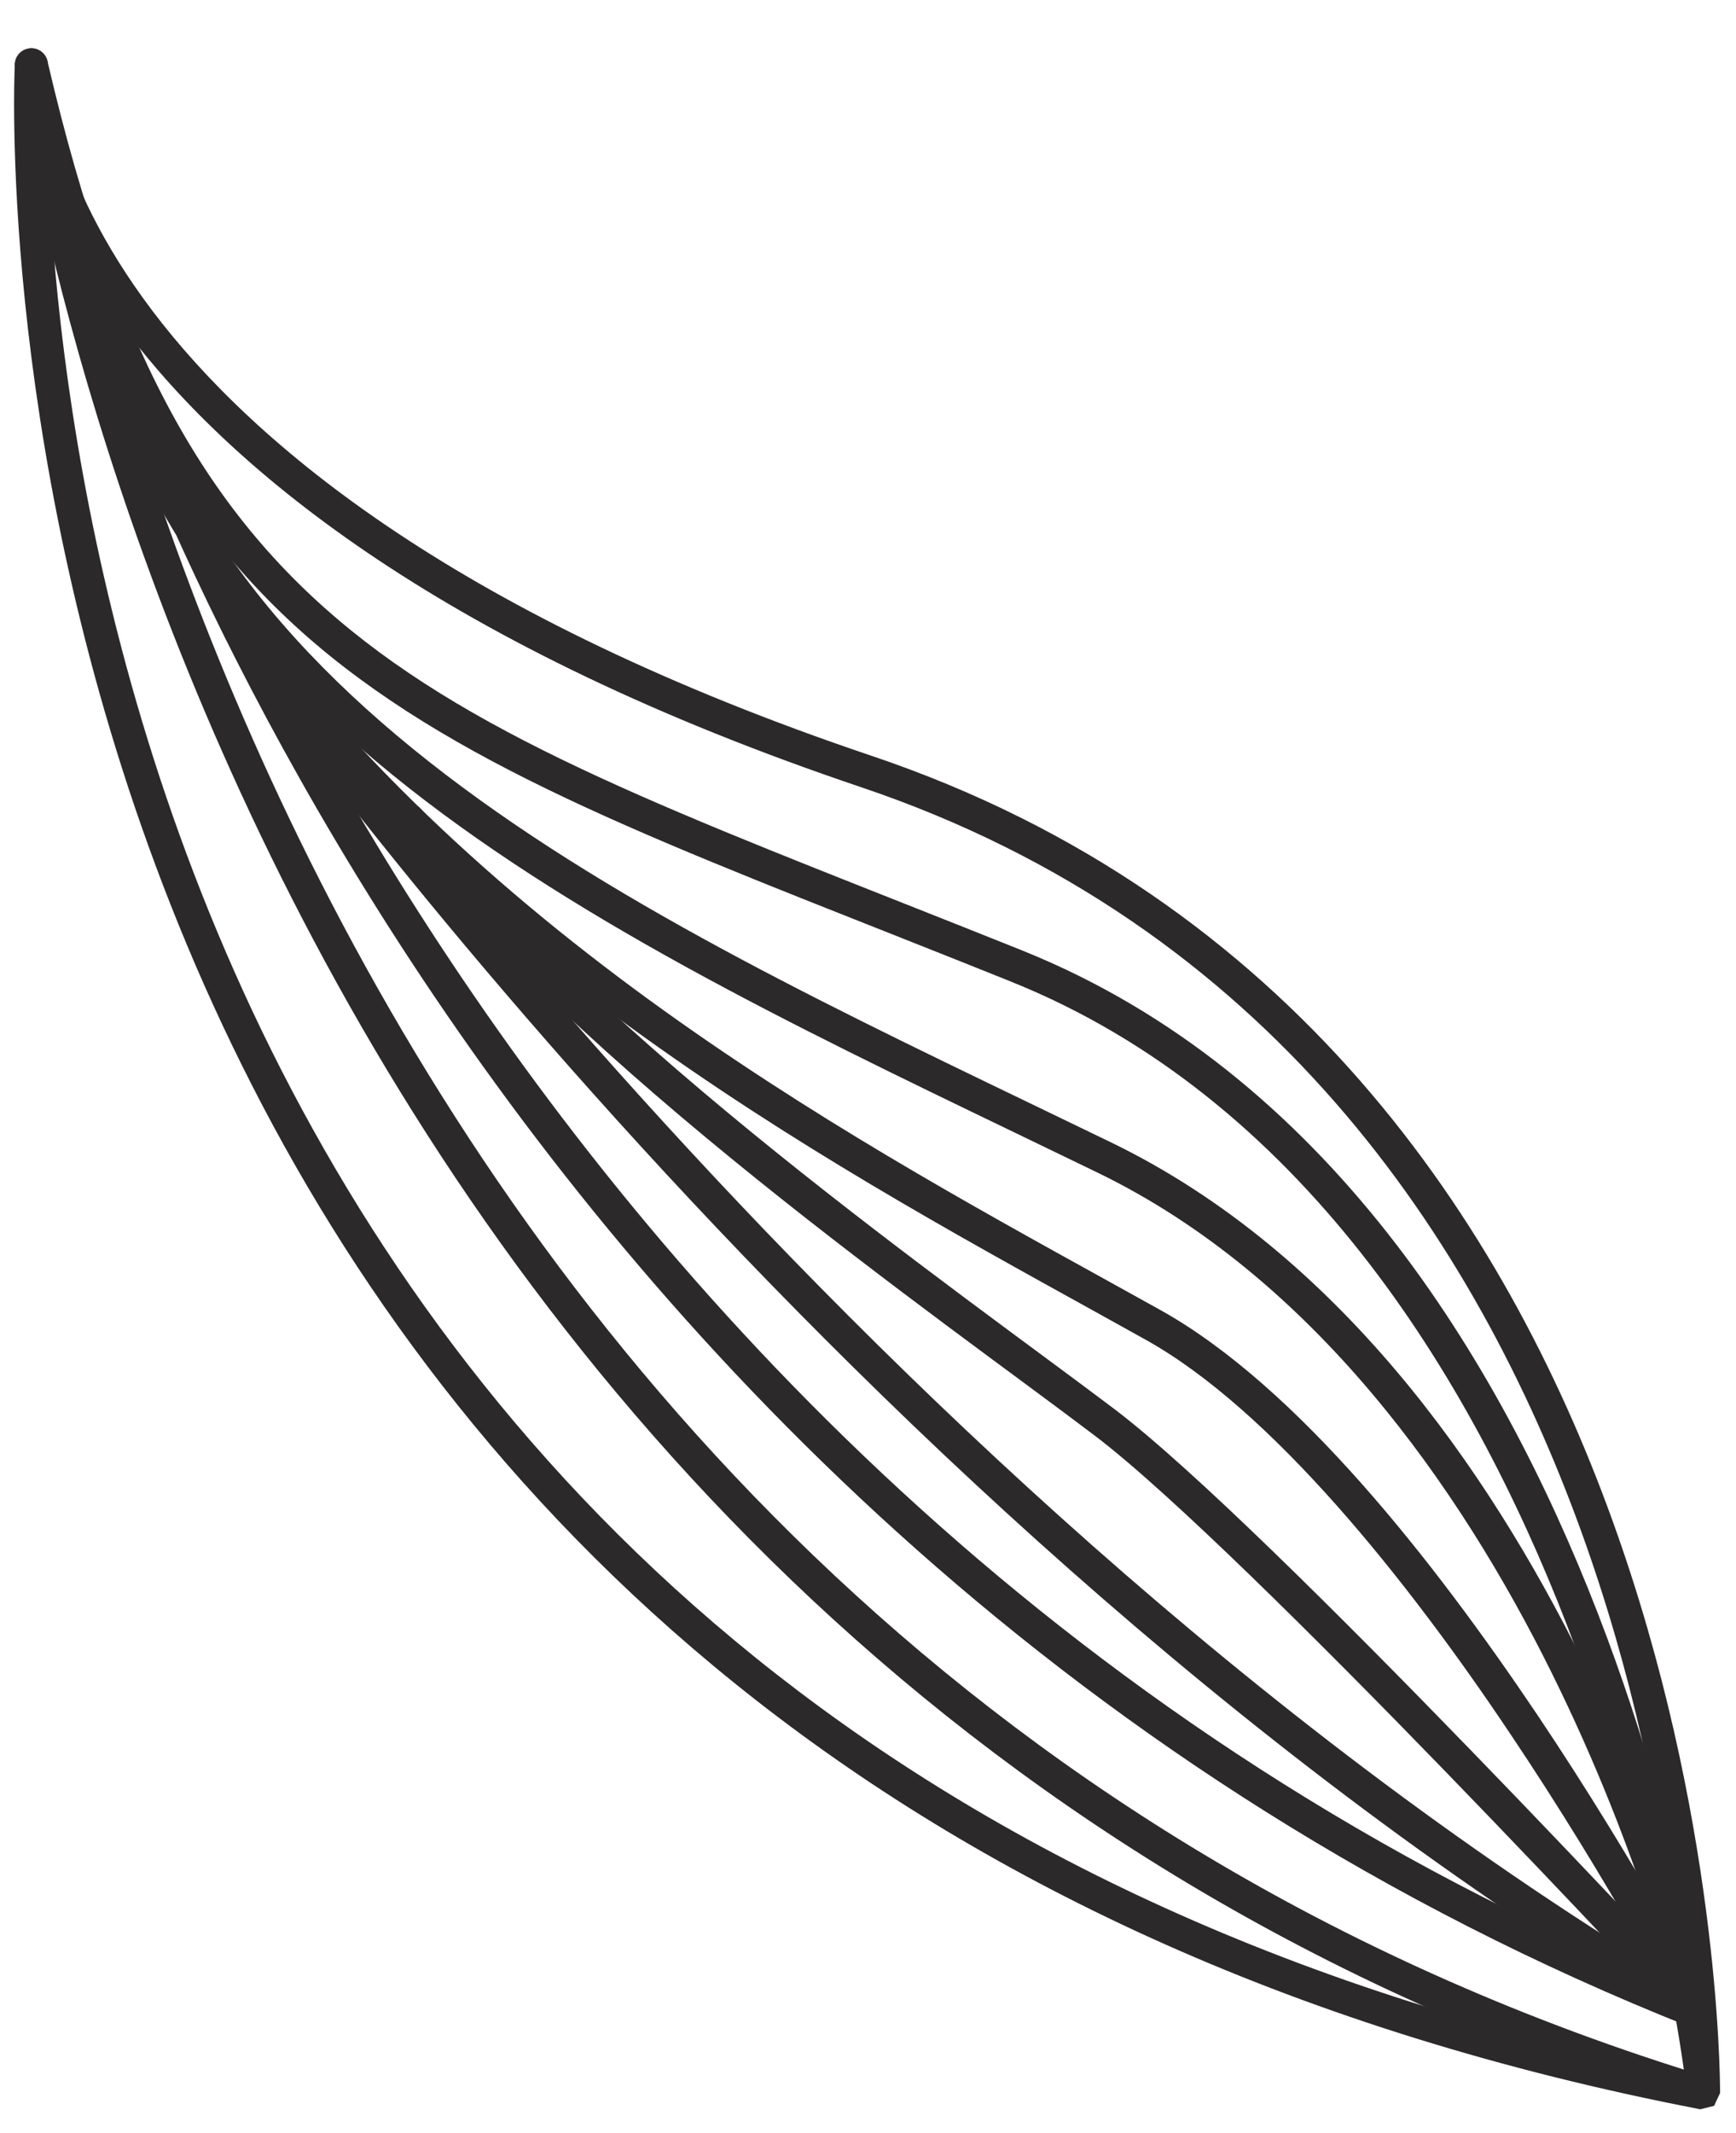
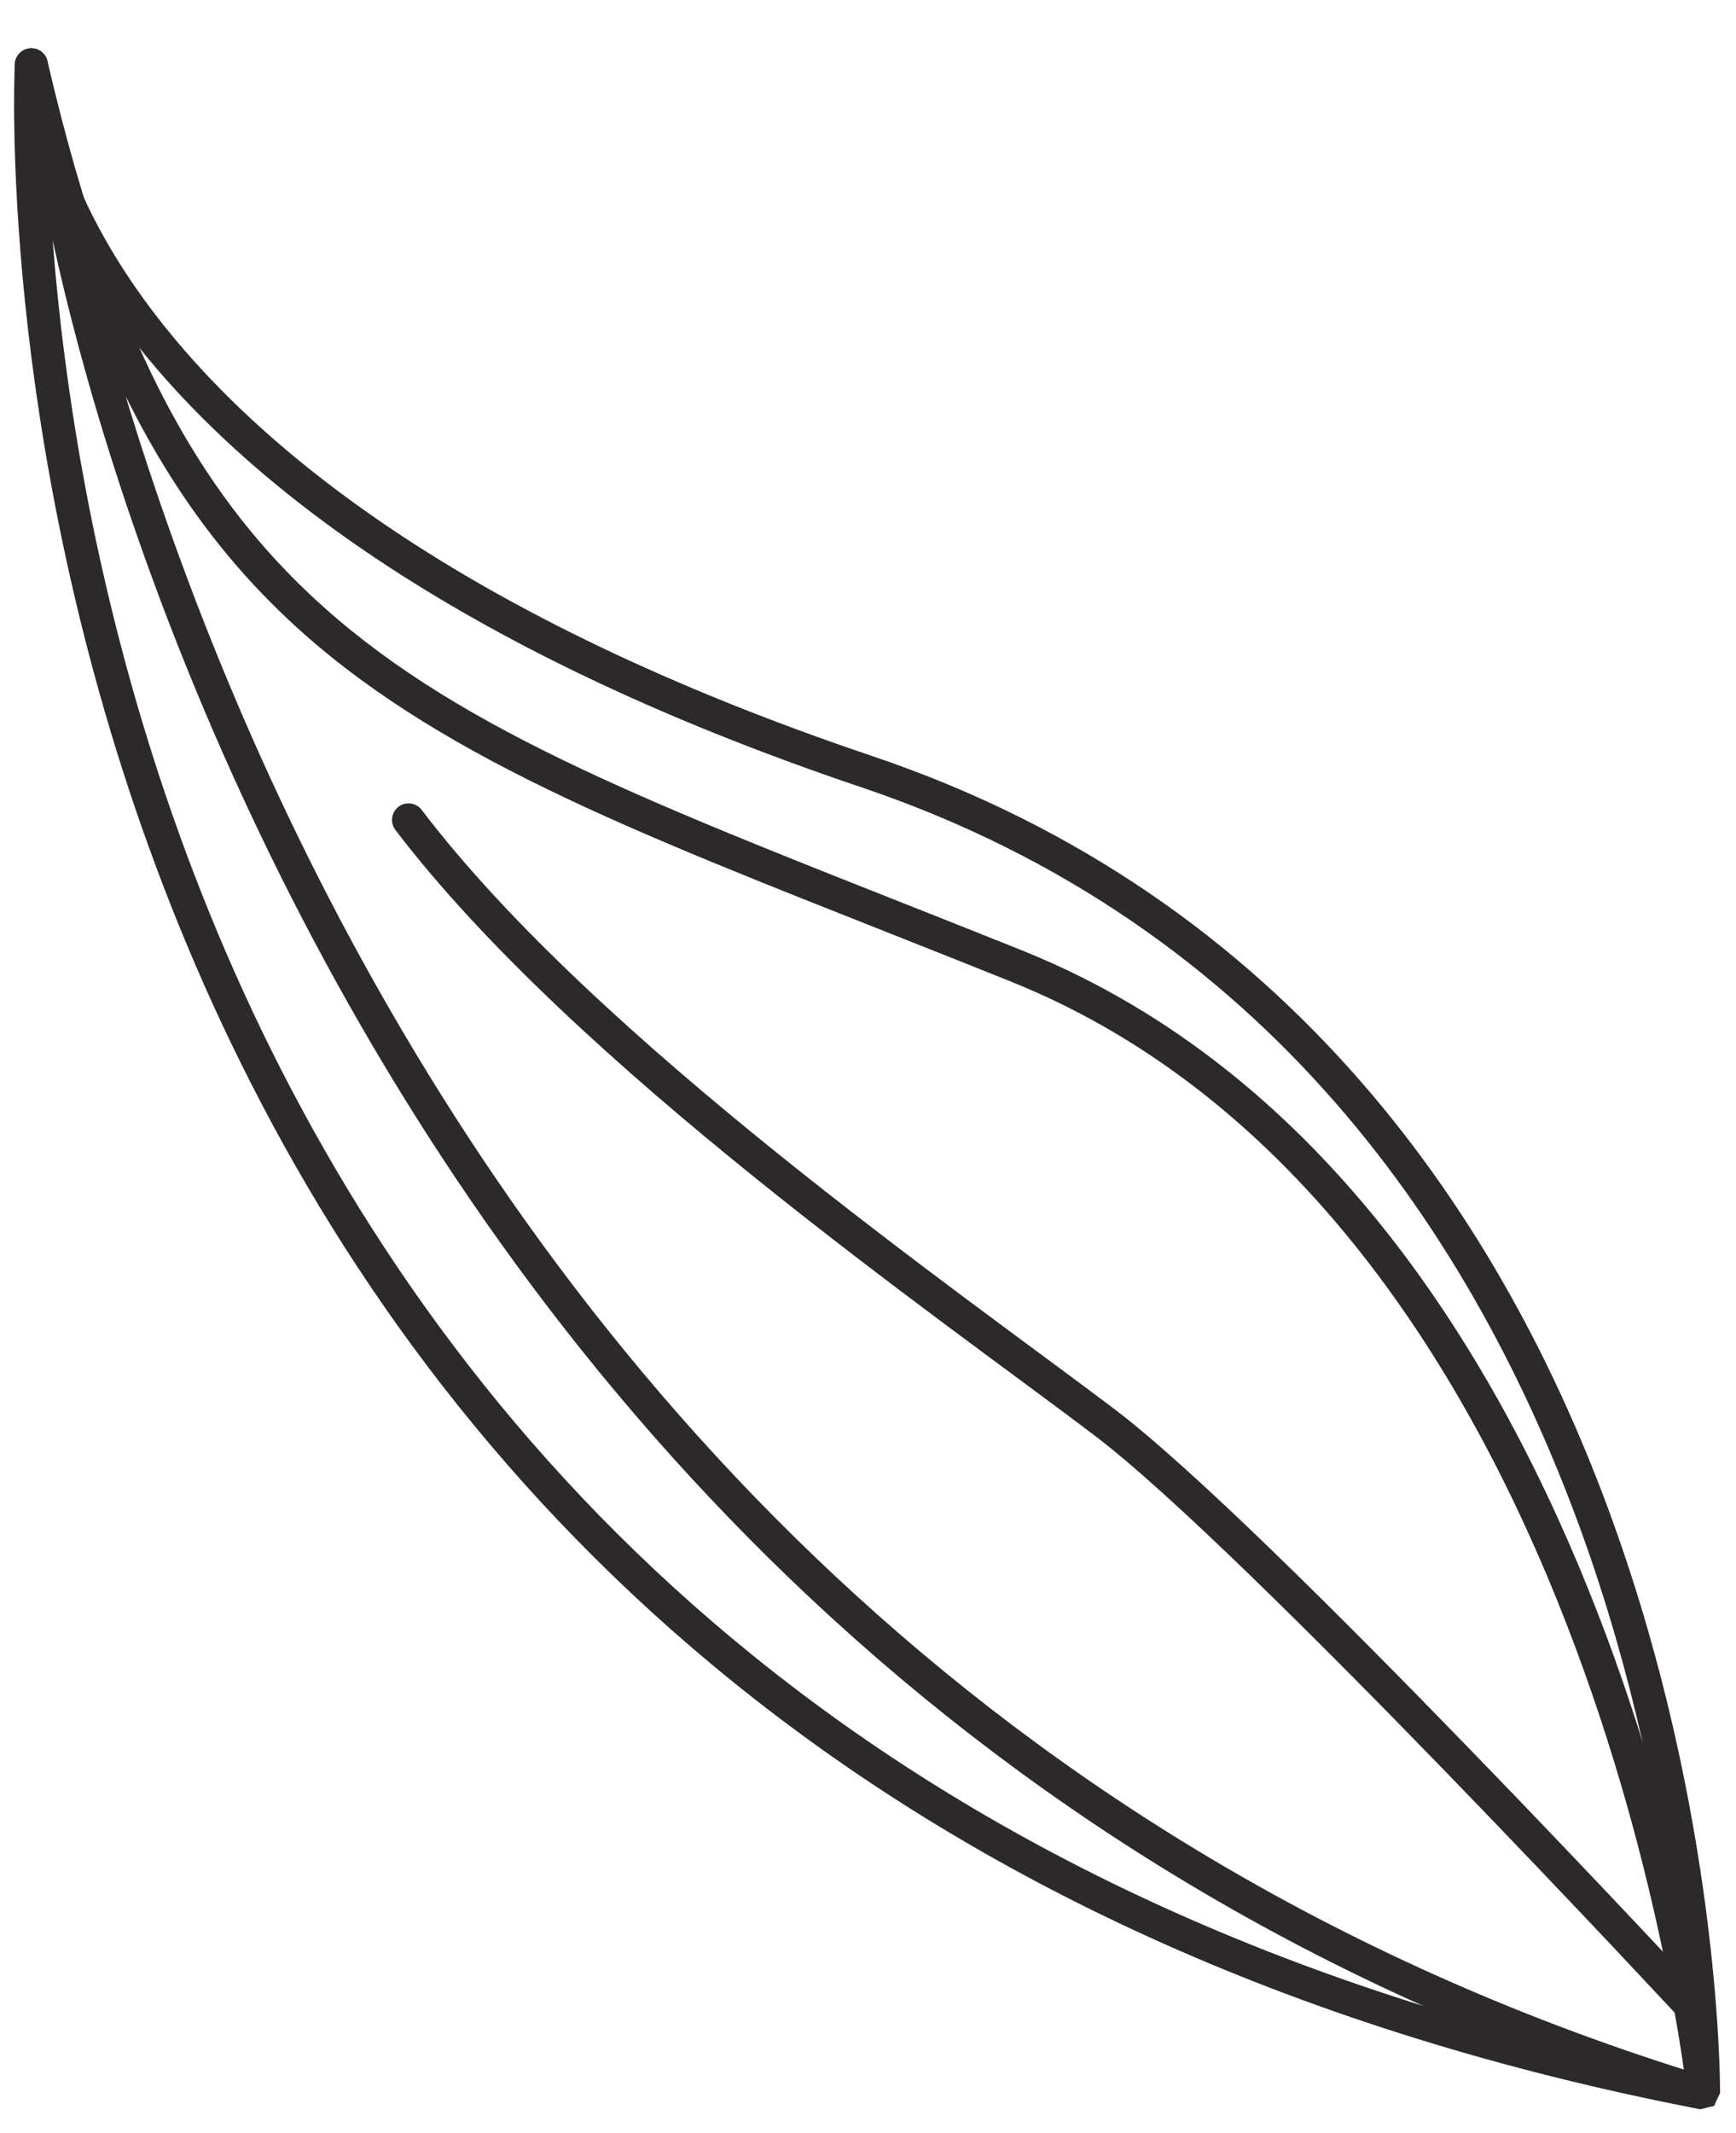
<svg xmlns="http://www.w3.org/2000/svg" width="35" height="43" viewBox="0 0 35 43" fill="none">
  <path d="M34.346 42.188L34.679 42.189V42.172C34.678 41.824 34.646 36.547 32.499 30.62C30.356 24.697 26.068 18.096 17.572 15.235C9.29 12.443 5.146 9.007 3.069 6.26C0.992 3.511 0.967 1.437 0.965 1.319V1.315C0.97 1.132 0.826 0.98 0.645 0.973C0.463 0.967 0.309 1.108 0.299 1.289C0.299 1.295 0.284 1.577 0.284 2.092C0.285 4.689 0.649 13.204 5.083 21.881C9.511 30.559 18.049 39.389 34.282 42.516L34.557 42.445L34.679 42.189L34.346 42.188L34.409 41.861C18.369 38.76 10.043 30.108 5.676 21.577C1.314 13.047 0.95 4.627 0.951 2.092C0.951 1.589 0.965 1.324 0.965 1.324L0.632 1.307L0.299 1.299L0.298 1.319C0.297 1.548 0.36 3.784 2.537 6.661C4.712 9.54 8.986 13.045 17.36 15.867C25.609 18.647 29.761 25.032 31.872 30.847C33.979 36.657 34.013 41.871 34.012 42.172V42.187L34.346 42.188Z" fill="#2B2929" />
-   <path d="M0.632 1.307L0.302 1.349C0.305 1.373 1.341 9.375 6.097 18.521C10.851 27.665 19.348 37.969 34.248 42.507L34.558 42.445L34.677 42.153C34.675 42.135 34.197 37.633 32.211 32.511C30.226 27.393 26.728 21.624 20.625 19.165C14.644 16.764 10.408 15.288 7.358 12.928C4.312 10.572 2.376 7.332 0.957 1.232C0.917 1.057 0.748 0.947 0.573 0.979C0.398 1.011 0.279 1.173 0.302 1.349L0.632 1.307L0.307 1.381C1.733 7.552 3.76 10.996 6.951 13.456C10.139 15.912 14.414 17.384 20.375 19.783C26.213 22.125 29.638 27.712 31.59 32.752C32.566 35.268 33.173 37.641 33.535 39.383C33.716 40.252 33.837 40.965 33.911 41.459C33.985 41.952 34.014 42.223 34.014 42.224L34.346 42.188L34.443 41.869C19.754 37.393 11.395 27.257 6.689 18.213C4.337 13.693 2.905 9.451 2.06 6.34C1.638 4.784 1.364 3.512 1.194 2.631C1.026 1.749 0.964 1.265 0.962 1.264L0.632 1.307Z" fill="#2B2929" />
-   <path d="M34.198 40.547L34.522 40.471C34.518 40.455 33.762 37.215 31.88 33.419C29.995 29.625 26.985 25.259 22.421 23.037C17.958 20.871 13.351 18.771 9.662 16.115C5.97 13.456 3.211 10.268 2.346 5.895L2.019 5.96L1.699 6.055C1.714 6.089 9.121 30.948 34.075 40.857L34.416 40.8C34.51 40.719 34.55 40.592 34.522 40.471L34.198 40.547L34.321 40.237C22.007 35.353 14.011 26.761 9.09 19.381C6.63 15.692 4.94 12.308 3.866 9.848C3.33 8.619 2.947 7.62 2.698 6.929C2.45 6.24 2.339 5.865 2.338 5.864C2.287 5.693 2.111 5.593 1.938 5.636C1.766 5.679 1.657 5.849 1.692 6.024C2.598 10.615 5.509 13.951 9.273 16.656C13.04 19.365 17.676 21.473 22.13 23.637C26.484 25.748 29.435 29.987 31.282 33.715C32.206 35.577 32.855 37.308 33.272 38.572C33.481 39.203 33.632 39.719 33.73 40.073C33.828 40.429 33.873 40.623 33.873 40.623L34.198 40.547Z" fill="#2B2929" />
-   <path d="M34.198 40.547L34.494 40.393C34.49 40.387 33.07 37.656 30.983 34.548C28.891 31.44 26.156 27.955 23.415 26.417C18.121 23.465 10.469 19.563 5.102 12.503C4.992 12.359 4.787 12.328 4.641 12.435C4.494 12.541 4.459 12.747 4.563 12.895C4.579 12.912 16.994 30.777 34.028 40.835C34.157 40.909 34.319 40.892 34.427 40.789C34.535 40.687 34.562 40.525 34.494 40.393L34.198 40.547L34.367 40.26C25.935 35.285 18.613 28.345 13.406 22.649C10.803 19.803 8.727 17.267 7.303 15.443C6.591 14.532 6.042 13.799 5.671 13.293C5.301 12.788 5.111 12.515 5.11 12.515L4.836 12.704L4.571 12.907C10.054 20.113 17.815 24.053 23.09 27C25.634 28.412 28.371 31.845 30.43 34.92C31.462 36.456 32.331 37.904 32.942 38.965C33.552 40.028 33.901 40.699 33.902 40.7L34.198 40.547Z" fill="#2B2929" />
+   <path d="M0.632 1.307C0.305 1.373 1.341 9.375 6.097 18.521C10.851 27.665 19.348 37.969 34.248 42.507L34.558 42.445L34.677 42.153C34.675 42.135 34.197 37.633 32.211 32.511C30.226 27.393 26.728 21.624 20.625 19.165C14.644 16.764 10.408 15.288 7.358 12.928C4.312 10.572 2.376 7.332 0.957 1.232C0.917 1.057 0.748 0.947 0.573 0.979C0.398 1.011 0.279 1.173 0.302 1.349L0.632 1.307L0.307 1.381C1.733 7.552 3.76 10.996 6.951 13.456C10.139 15.912 14.414 17.384 20.375 19.783C26.213 22.125 29.638 27.712 31.59 32.752C32.566 35.268 33.173 37.641 33.535 39.383C33.716 40.252 33.837 40.965 33.911 41.459C33.985 41.952 34.014 42.223 34.014 42.224L34.346 42.188L34.443 41.869C19.754 37.393 11.395 27.257 6.689 18.213C4.337 13.693 2.905 9.451 2.06 6.34C1.638 4.784 1.364 3.512 1.194 2.631C1.026 1.749 0.964 1.265 0.962 1.264L0.632 1.307Z" fill="#2B2929" />
  <path d="M34.442 40.32C34.441 40.319 32.23 37.933 29.631 35.255C27.029 32.572 24.057 29.609 22.477 28.409C19.39 26.072 12.018 20.955 8.502 16.325C8.391 16.179 8.182 16.149 8.035 16.261C7.888 16.373 7.86 16.583 7.971 16.728C11.604 21.497 19.004 26.608 22.075 28.94C23.575 30.076 26.564 33.048 29.153 35.719C30.448 37.055 31.649 38.319 32.526 39.249C33.402 40.179 33.952 40.772 33.954 40.773C34.079 40.908 34.289 40.916 34.425 40.792C34.559 40.667 34.567 40.455 34.442 40.32Z" fill="#2B2929" />
</svg>